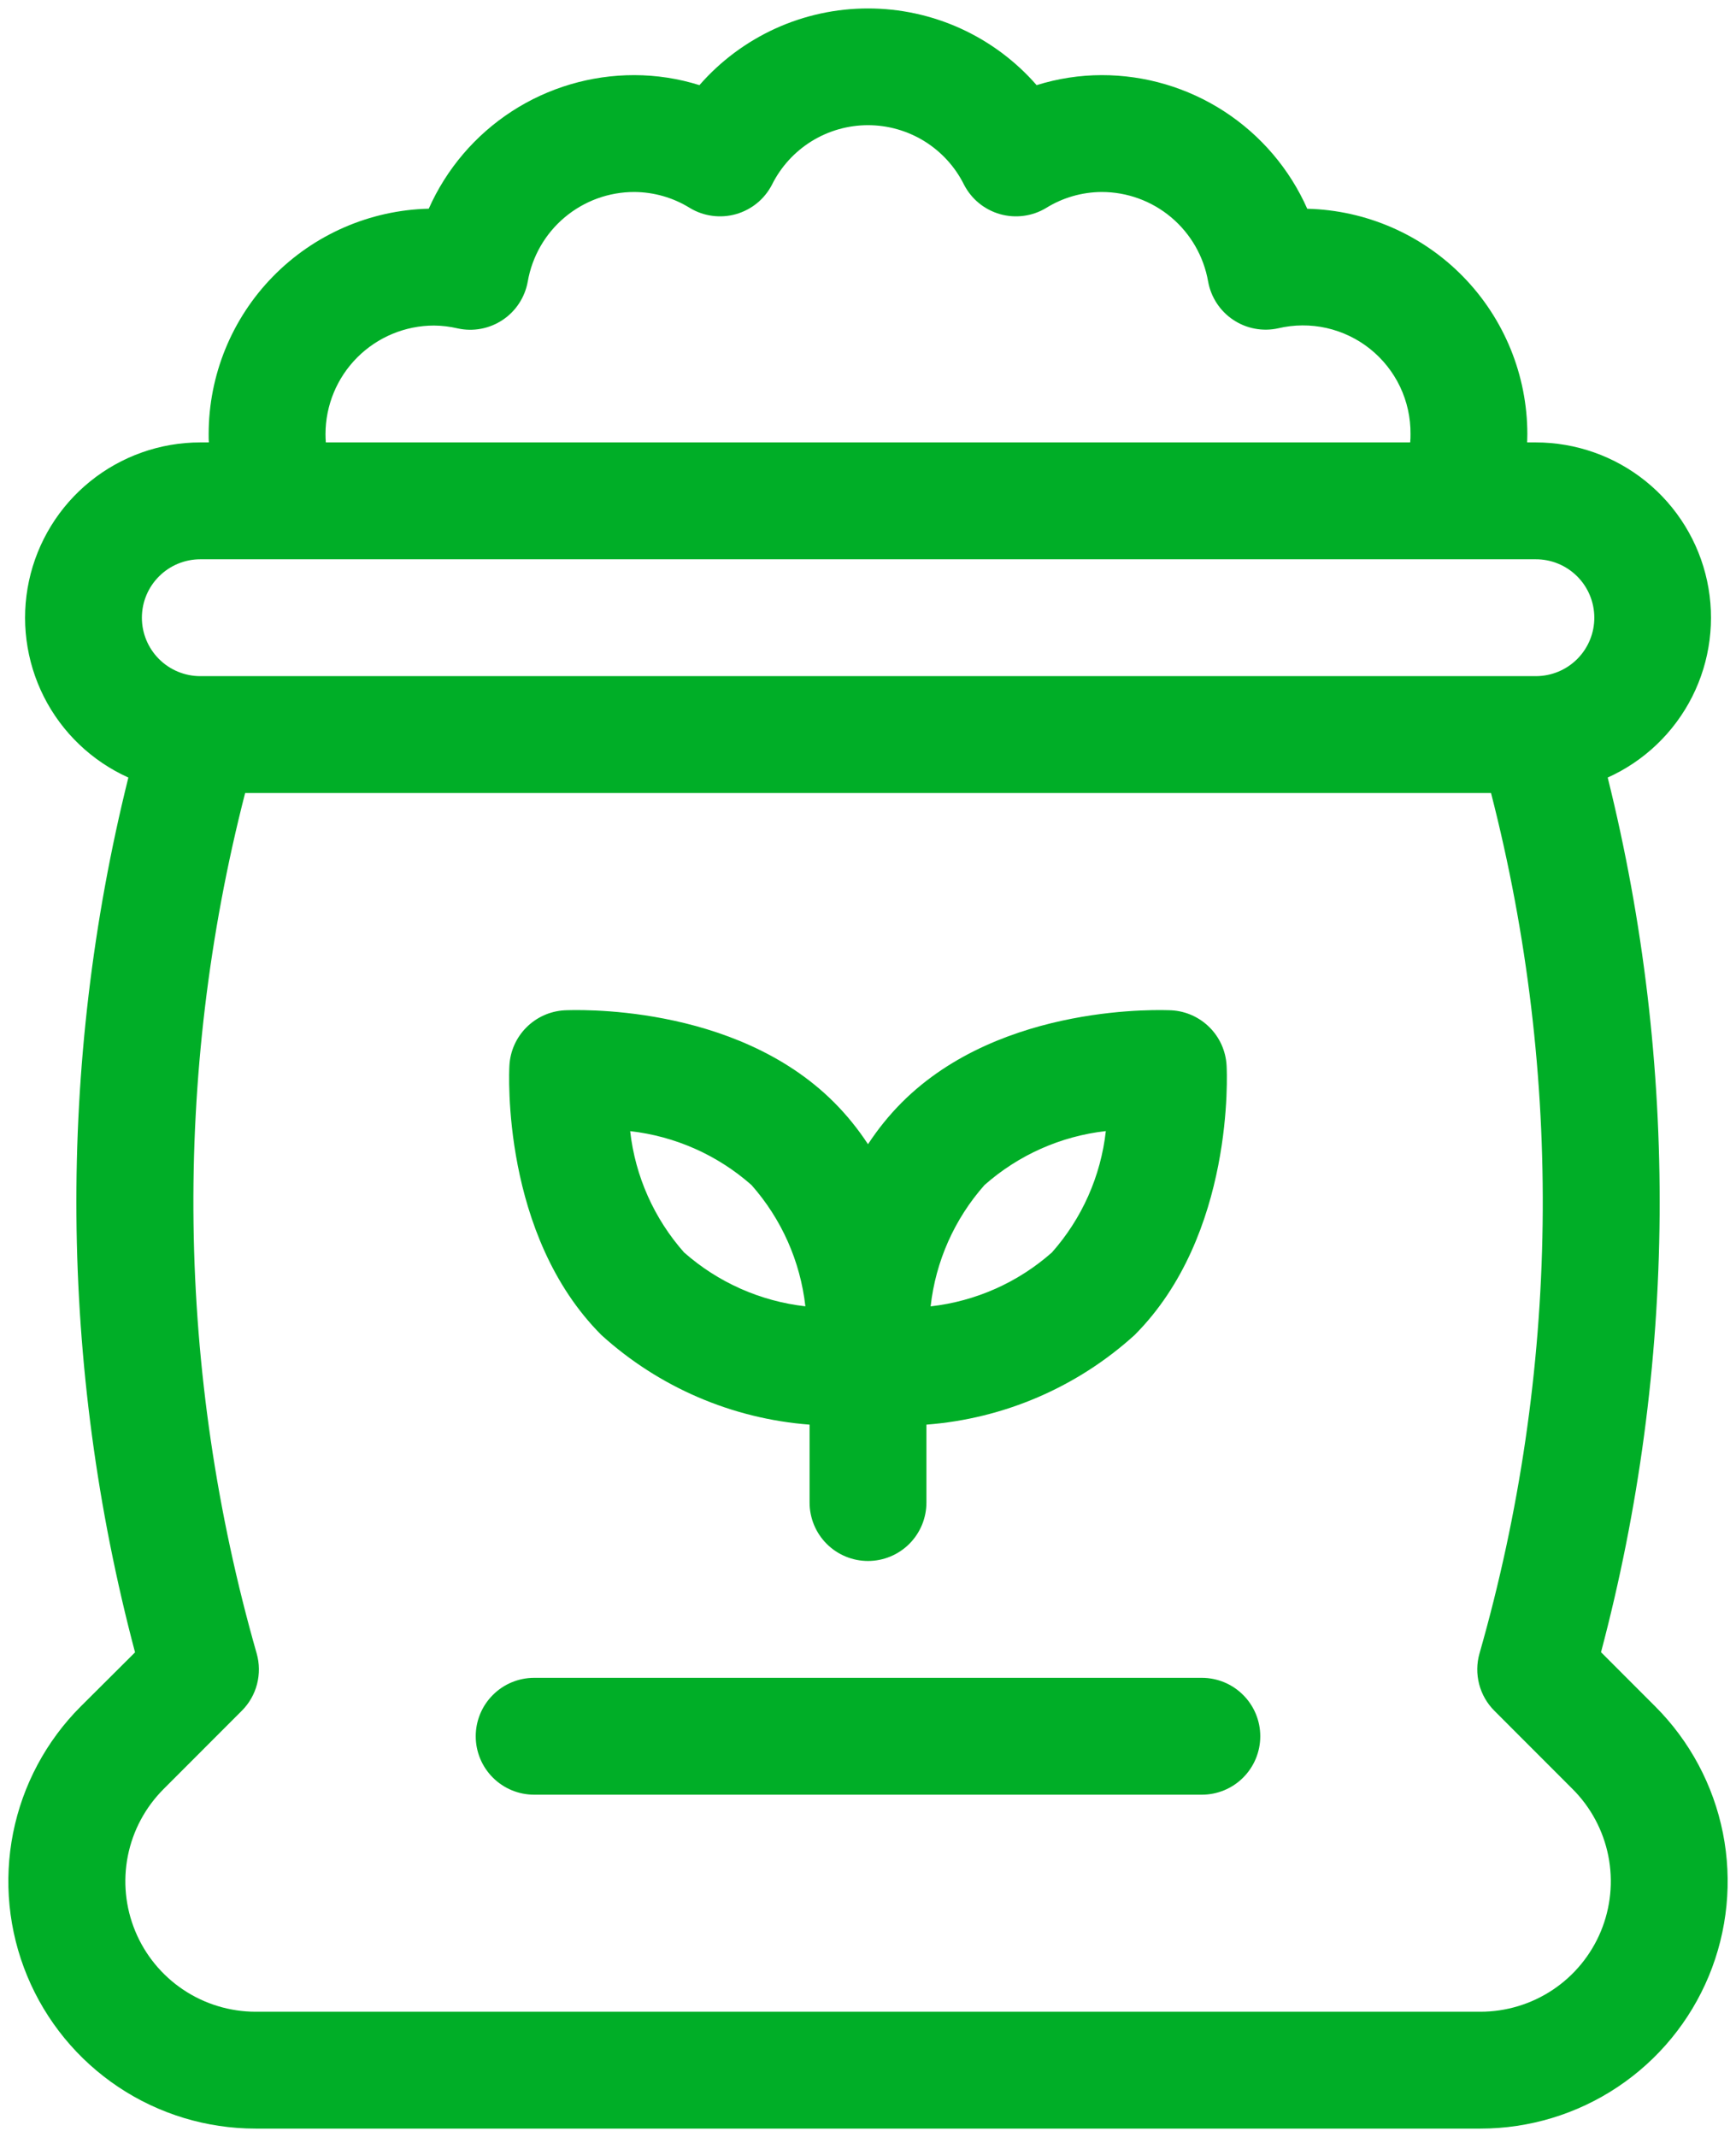
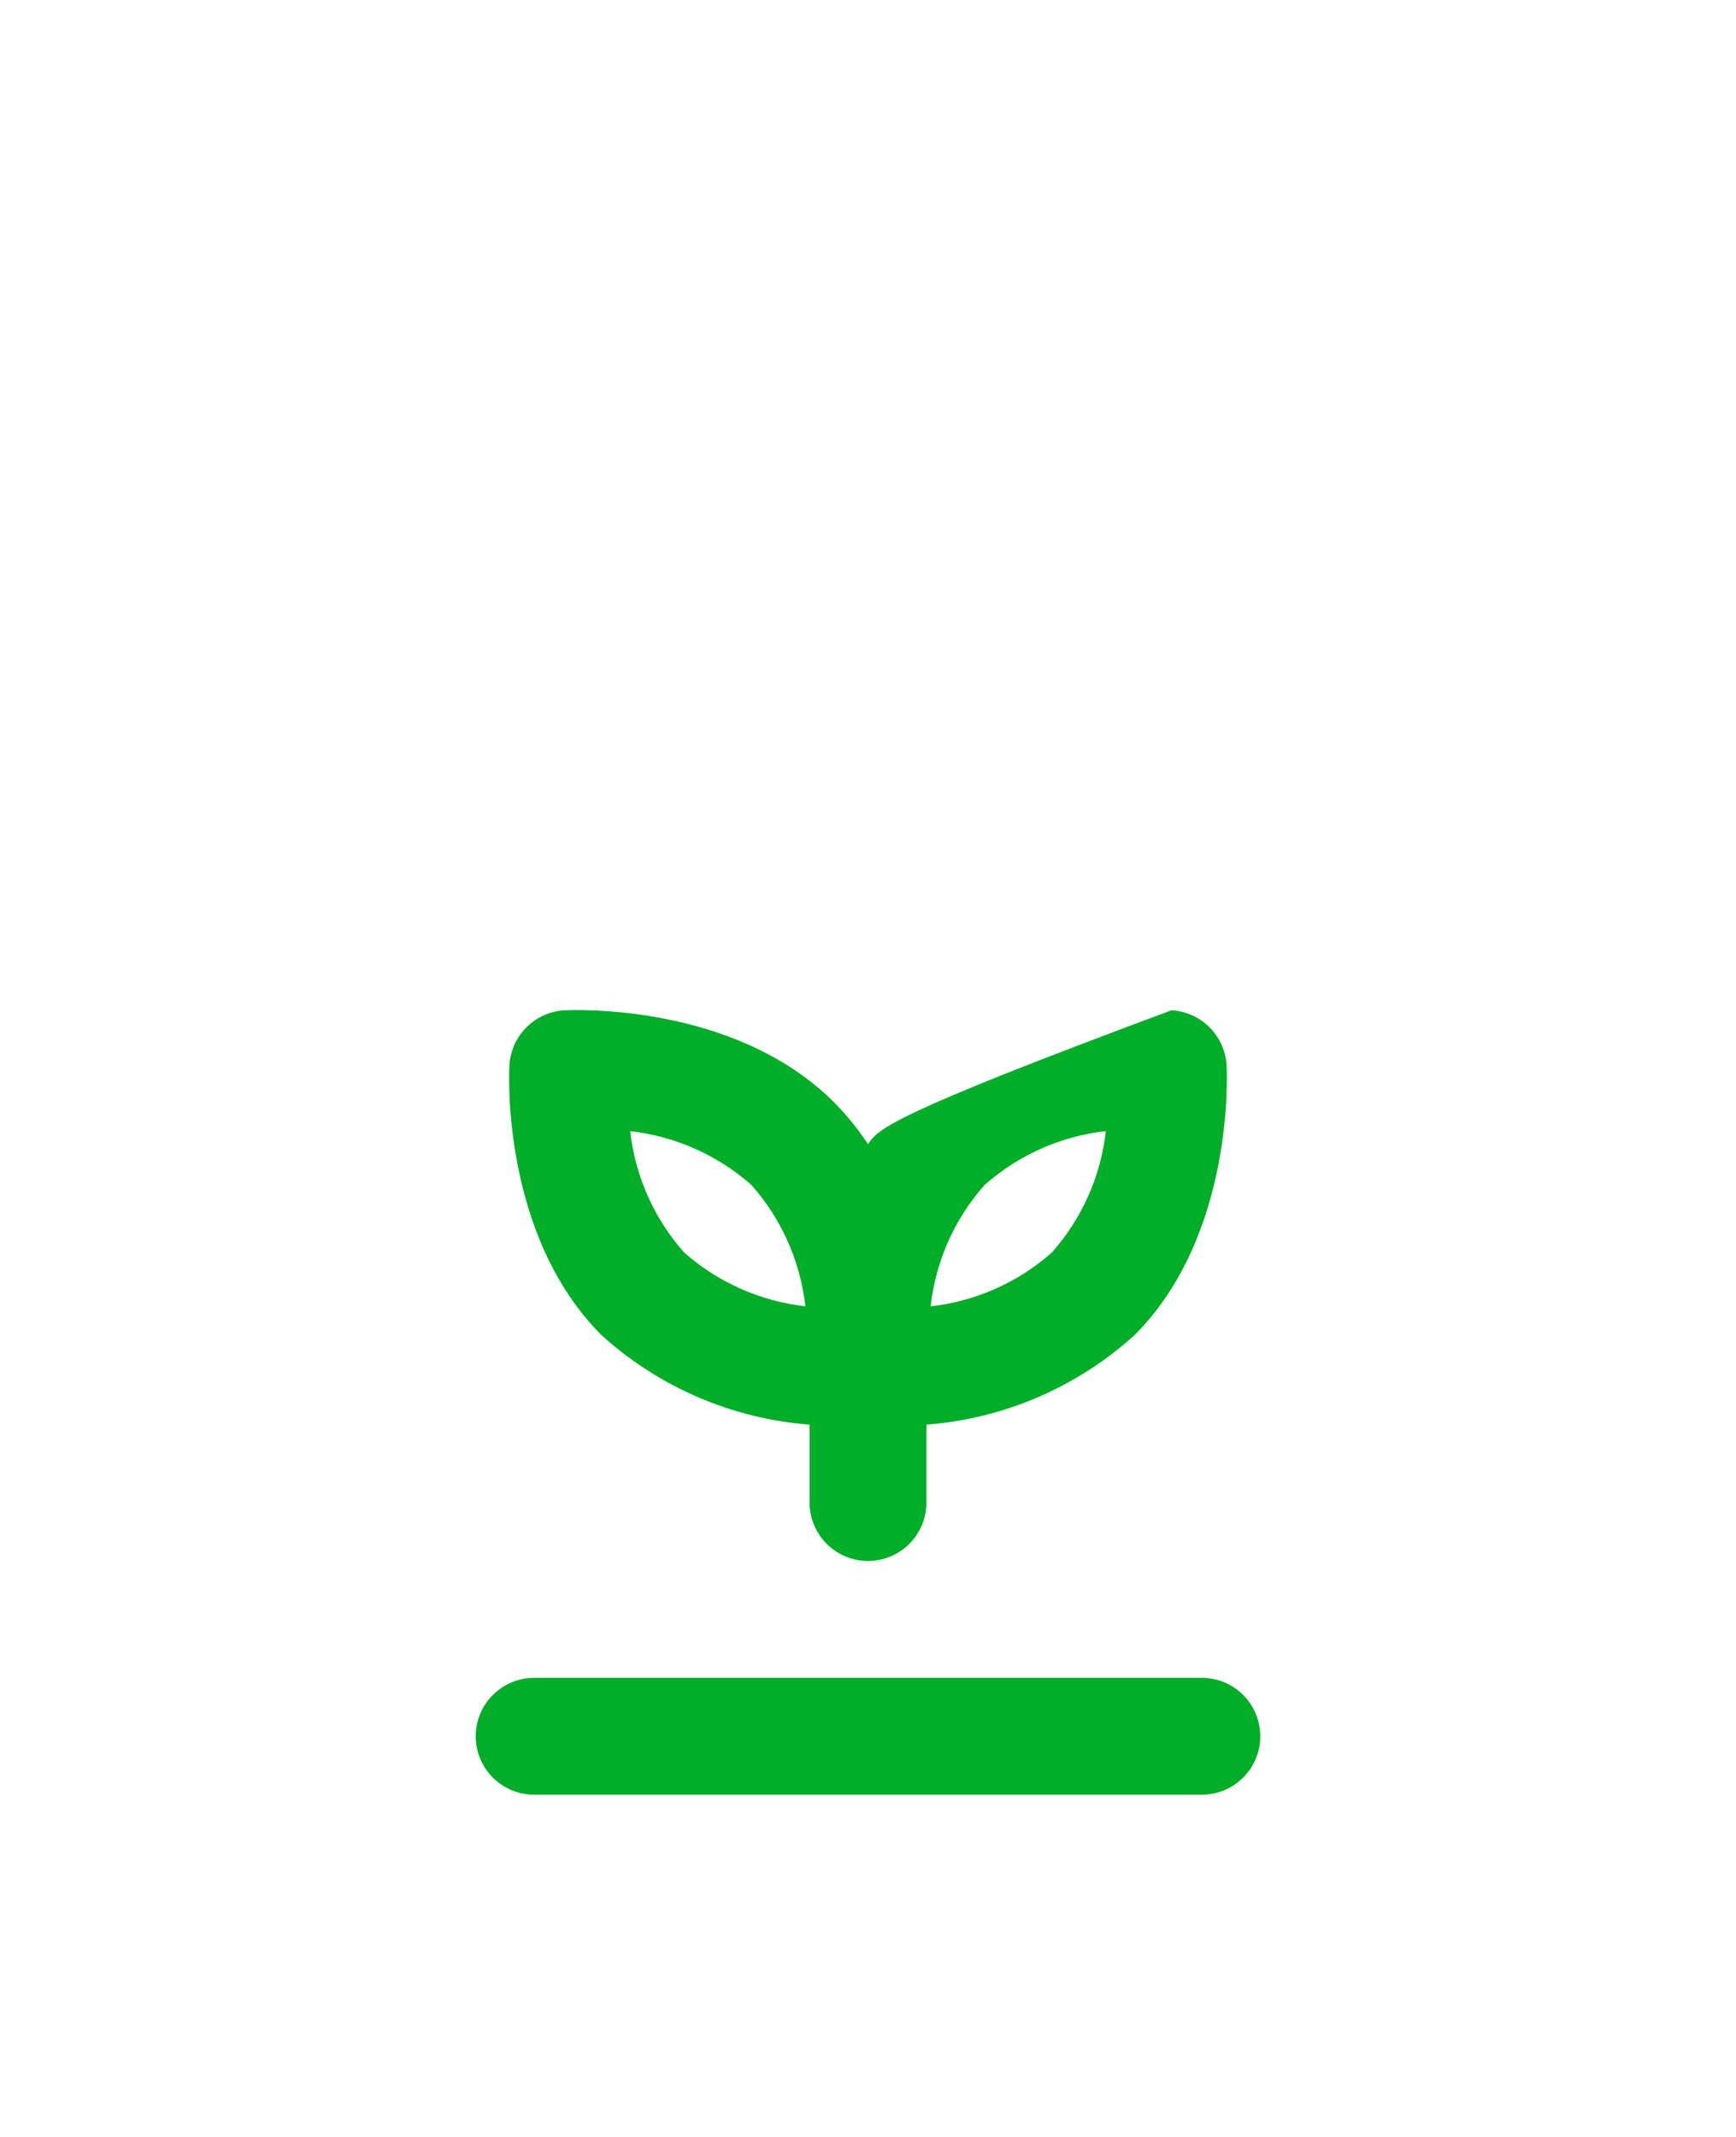
<svg xmlns="http://www.w3.org/2000/svg" width="52" height="64" viewBox="0 0 52 64" fill="none">
-   <path d="M49.58 51.106L47.957 49.482C50.229 40.907 50.298 31.896 48.157 23.287C49.252 22.794 50.145 21.94 50.687 20.868C51.228 19.796 51.386 18.571 51.134 17.397C50.882 16.223 50.234 15.171 49.3 14.416C48.366 13.661 47.201 13.25 46 13.25H45.745C45.745 13.167 45.75 13.084 45.75 13C45.748 11.238 45.058 9.546 43.826 8.285C42.594 7.024 40.919 6.295 39.157 6.252C38.629 5.06 37.765 4.048 36.672 3.337C35.579 2.627 34.304 2.249 33 2.25C32.339 2.251 31.682 2.353 31.051 2.55C30.422 1.829 29.646 1.251 28.775 0.854C27.904 0.458 26.958 0.253 26.001 0.253C25.044 0.253 24.098 0.458 23.227 0.854C22.356 1.251 21.58 1.829 20.951 2.55C20.32 2.352 19.662 2.251 19 2.25C17.697 2.249 16.421 2.626 15.328 3.336C14.235 4.047 13.372 5.059 12.843 6.25C11.081 6.293 9.405 7.023 8.173 8.284C6.941 9.545 6.251 11.237 6.25 13C6.25 13.084 6.25 13.167 6.255 13.25H6C4.799 13.25 3.635 13.662 2.701 14.417C1.767 15.172 1.12 16.224 0.868 17.398C0.616 18.572 0.774 19.797 1.315 20.869C1.857 21.94 2.75 22.794 3.845 23.287C1.703 31.898 1.772 40.91 4.045 49.487L2.42 51.105C1.384 52.141 0.678 53.461 0.392 54.898C0.107 56.334 0.253 57.824 0.814 59.177C1.374 60.531 2.324 61.688 3.542 62.502C4.76 63.316 6.192 63.75 7.657 63.75H44.343C45.808 63.75 47.24 63.316 48.458 62.502C49.677 61.688 50.626 60.532 51.187 59.178C51.747 57.825 51.894 56.335 51.608 54.898C51.322 53.462 50.616 52.142 49.58 51.106ZM13 9.75C13.238 9.752 13.476 9.781 13.708 9.835C13.938 9.886 14.176 9.89 14.408 9.846C14.639 9.803 14.86 9.713 15.056 9.582C15.252 9.452 15.42 9.283 15.549 9.085C15.678 8.888 15.766 8.667 15.808 8.435C15.938 7.683 16.33 7.001 16.914 6.51C17.498 6.019 18.237 5.749 19 5.75C19.588 5.753 20.165 5.919 20.665 6.229C20.87 6.353 21.099 6.433 21.337 6.464C21.575 6.496 21.816 6.478 22.047 6.413C22.277 6.347 22.492 6.235 22.678 6.083C22.863 5.931 23.015 5.742 23.125 5.529C23.391 4.994 23.802 4.545 24.309 4.23C24.817 3.916 25.403 3.749 26 3.749C26.597 3.749 27.183 3.916 27.691 4.23C28.198 4.545 28.609 4.994 28.875 5.529C28.985 5.742 29.137 5.931 29.322 6.083C29.508 6.235 29.723 6.347 29.953 6.413C30.184 6.478 30.425 6.496 30.663 6.464C30.901 6.433 31.13 6.353 31.335 6.229C31.835 5.919 32.411 5.753 33 5.75C33.762 5.75 34.5 6.019 35.083 6.51C35.666 7.001 36.057 7.681 36.188 8.432C36.23 8.664 36.318 8.885 36.447 9.082C36.576 9.28 36.744 9.449 36.94 9.579C37.136 9.71 37.356 9.8 37.588 9.843C37.82 9.887 38.058 9.883 38.288 9.832C38.764 9.72 39.259 9.717 39.736 9.824C40.212 9.932 40.659 10.146 41.04 10.451C41.422 10.757 41.729 11.145 41.939 11.586C42.148 12.028 42.255 12.511 42.25 13C42.25 13.084 42.25 13.167 42.24 13.25H9.76C9.753 13.167 9.75 13.084 9.75 13C9.751 12.138 10.094 11.312 10.703 10.703C11.312 10.094 12.138 9.751 13 9.75ZM6 16.75H46C46.464 16.748 46.91 16.931 47.239 17.258C47.569 17.585 47.754 18.03 47.756 18.494C47.758 18.958 47.575 19.404 47.248 19.733C46.921 20.063 46.476 20.248 46.012 20.25H6C5.536 20.25 5.091 20.066 4.763 19.738C4.434 19.409 4.25 18.964 4.25 18.5C4.25 18.036 4.434 17.591 4.763 17.263C5.091 16.934 5.536 16.75 6 16.75ZM44.343 60.25H7.657C6.885 60.249 6.13 60.02 5.488 59.59C4.846 59.16 4.346 58.55 4.051 57.836C3.756 57.123 3.679 56.337 3.83 55.58C3.981 54.823 4.354 54.127 4.9 53.581L7.242 51.237C7.463 51.017 7.621 50.741 7.699 50.439C7.777 50.137 7.774 49.819 7.688 49.519C5.284 41.113 5.165 32.218 7.343 23.75H44.662C46.84 32.218 46.721 41.113 44.317 49.519C44.231 49.819 44.228 50.137 44.306 50.439C44.384 50.741 44.542 51.017 44.763 51.237L47.105 53.581C47.652 54.127 48.024 54.823 48.175 55.581C48.326 56.339 48.248 57.125 47.953 57.839C47.657 58.553 47.156 59.163 46.514 59.592C45.871 60.021 45.116 60.25 44.343 60.25Z" fill="#00AE27" />
-   <path d="M24.25 42.667V45C24.25 45.464 24.434 45.909 24.763 46.238C25.091 46.566 25.536 46.75 26 46.75C26.464 46.75 26.909 46.566 27.237 46.238C27.566 45.909 27.75 45.464 27.75 45V42.667C30.068 42.49 32.262 41.547 33.984 39.985C36.984 36.985 36.753 32.115 36.741 31.909C36.717 31.479 36.536 31.073 36.231 30.769C35.927 30.464 35.521 30.282 35.091 30.258C34.884 30.251 30.017 30.016 27.016 33.015C26.635 33.397 26.295 33.818 26 34.269C25.705 33.818 25.365 33.397 24.984 33.015C21.984 30.015 17.12 30.251 16.909 30.258C16.479 30.282 16.073 30.464 15.769 30.769C15.464 31.073 15.283 31.479 15.259 31.909C15.247 32.115 15.015 36.984 18.016 39.985C19.738 41.547 21.932 42.49 24.25 42.667ZM29.49 35.491C30.506 34.592 31.775 34.027 33.124 33.875C32.974 35.224 32.41 36.493 31.51 37.509C30.494 38.409 29.225 38.973 27.876 39.125C28.026 37.776 28.59 36.507 29.49 35.491ZM22.51 35.491C23.409 36.507 23.973 37.775 24.124 39.123C22.776 38.971 21.507 38.407 20.49 37.509C19.591 36.493 19.027 35.225 18.876 33.877C20.224 34.029 21.493 34.593 22.51 35.491ZM36 50.25H16C15.536 50.25 15.091 50.434 14.763 50.763C14.434 51.091 14.25 51.536 14.25 52C14.25 52.464 14.434 52.909 14.763 53.238C15.091 53.566 15.536 53.75 16 53.75H36C36.464 53.75 36.909 53.566 37.237 53.238C37.566 52.909 37.75 52.464 37.75 52C37.75 51.536 37.566 51.091 37.237 50.763C36.909 50.434 36.464 50.25 36 50.25Z" fill="#00AE27" />
+   <path d="M24.25 42.667V45C24.25 45.464 24.434 45.909 24.763 46.238C25.091 46.566 25.536 46.75 26 46.75C26.464 46.75 26.909 46.566 27.237 46.238C27.566 45.909 27.75 45.464 27.75 45V42.667C30.068 42.49 32.262 41.547 33.984 39.985C36.984 36.985 36.753 32.115 36.741 31.909C36.717 31.479 36.536 31.073 36.231 30.769C35.927 30.464 35.521 30.282 35.091 30.258C26.635 33.397 26.295 33.818 26 34.269C25.705 33.818 25.365 33.397 24.984 33.015C21.984 30.015 17.12 30.251 16.909 30.258C16.479 30.282 16.073 30.464 15.769 30.769C15.464 31.073 15.283 31.479 15.259 31.909C15.247 32.115 15.015 36.984 18.016 39.985C19.738 41.547 21.932 42.49 24.25 42.667ZM29.49 35.491C30.506 34.592 31.775 34.027 33.124 33.875C32.974 35.224 32.41 36.493 31.51 37.509C30.494 38.409 29.225 38.973 27.876 39.125C28.026 37.776 28.59 36.507 29.49 35.491ZM22.51 35.491C23.409 36.507 23.973 37.775 24.124 39.123C22.776 38.971 21.507 38.407 20.49 37.509C19.591 36.493 19.027 35.225 18.876 33.877C20.224 34.029 21.493 34.593 22.51 35.491ZM36 50.25H16C15.536 50.25 15.091 50.434 14.763 50.763C14.434 51.091 14.25 51.536 14.25 52C14.25 52.464 14.434 52.909 14.763 53.238C15.091 53.566 15.536 53.75 16 53.75H36C36.464 53.75 36.909 53.566 37.237 53.238C37.566 52.909 37.75 52.464 37.75 52C37.75 51.536 37.566 51.091 37.237 50.763C36.909 50.434 36.464 50.25 36 50.25Z" fill="#00AE27" />
</svg>